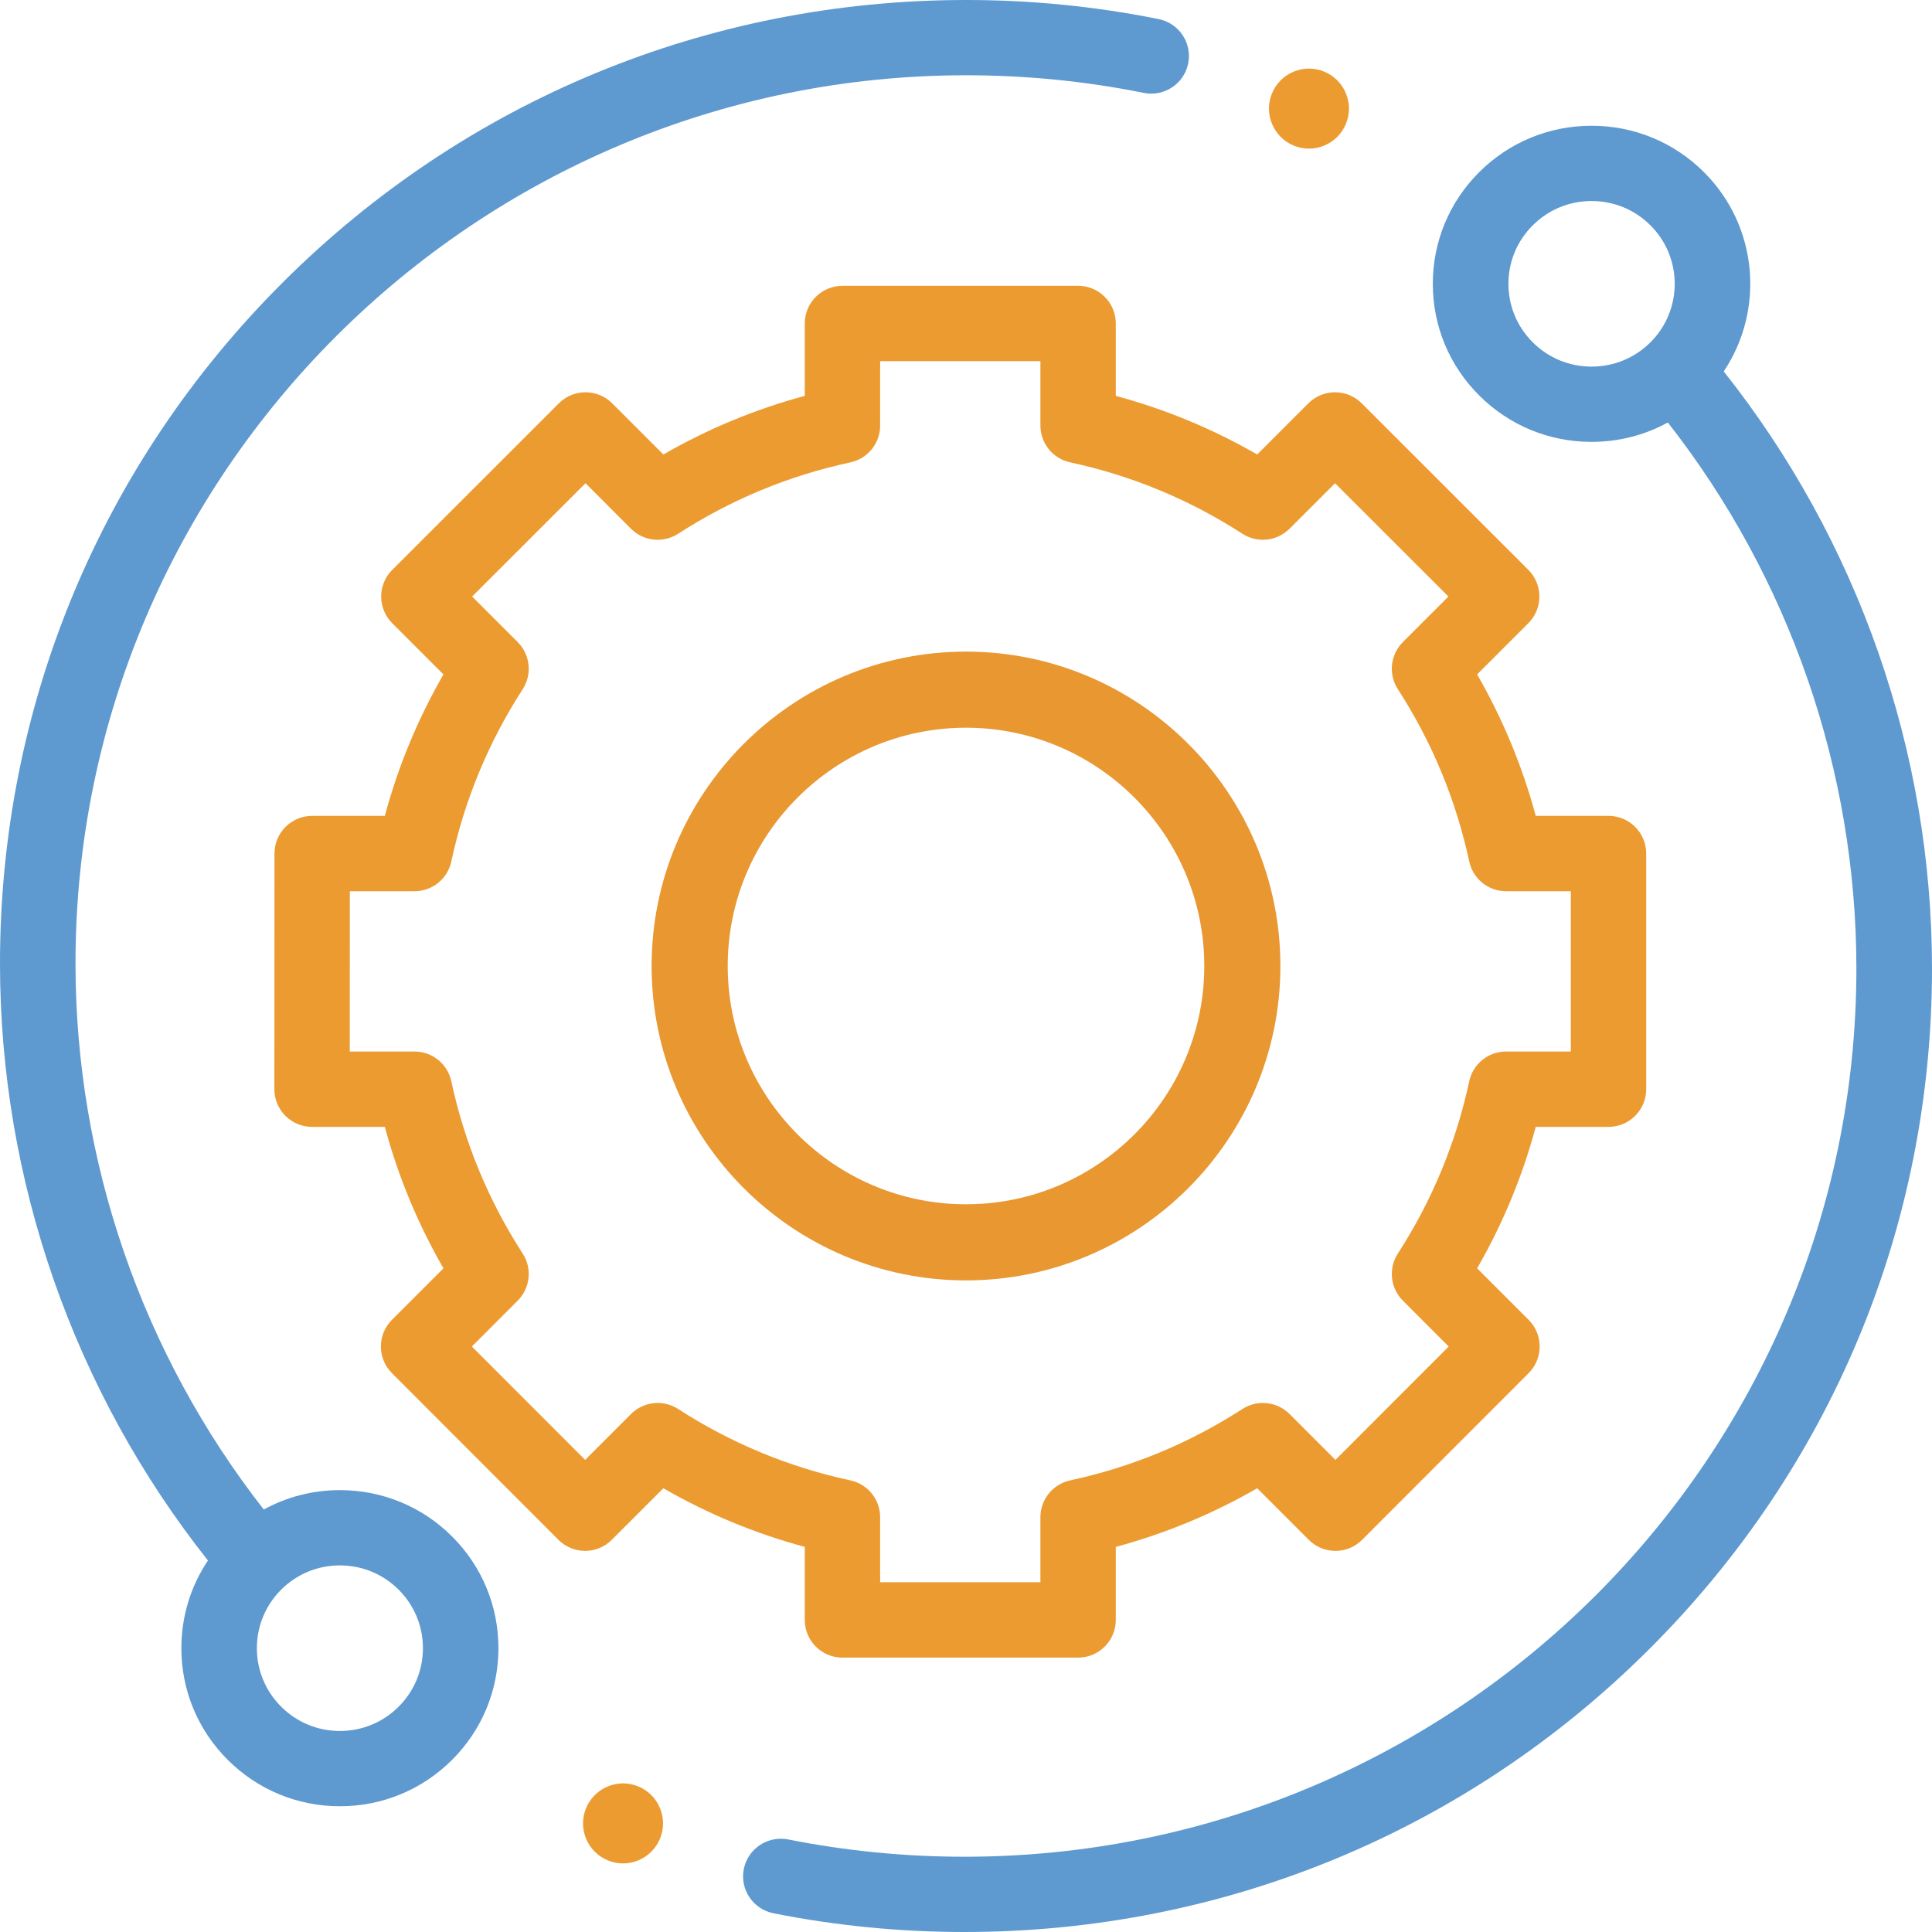
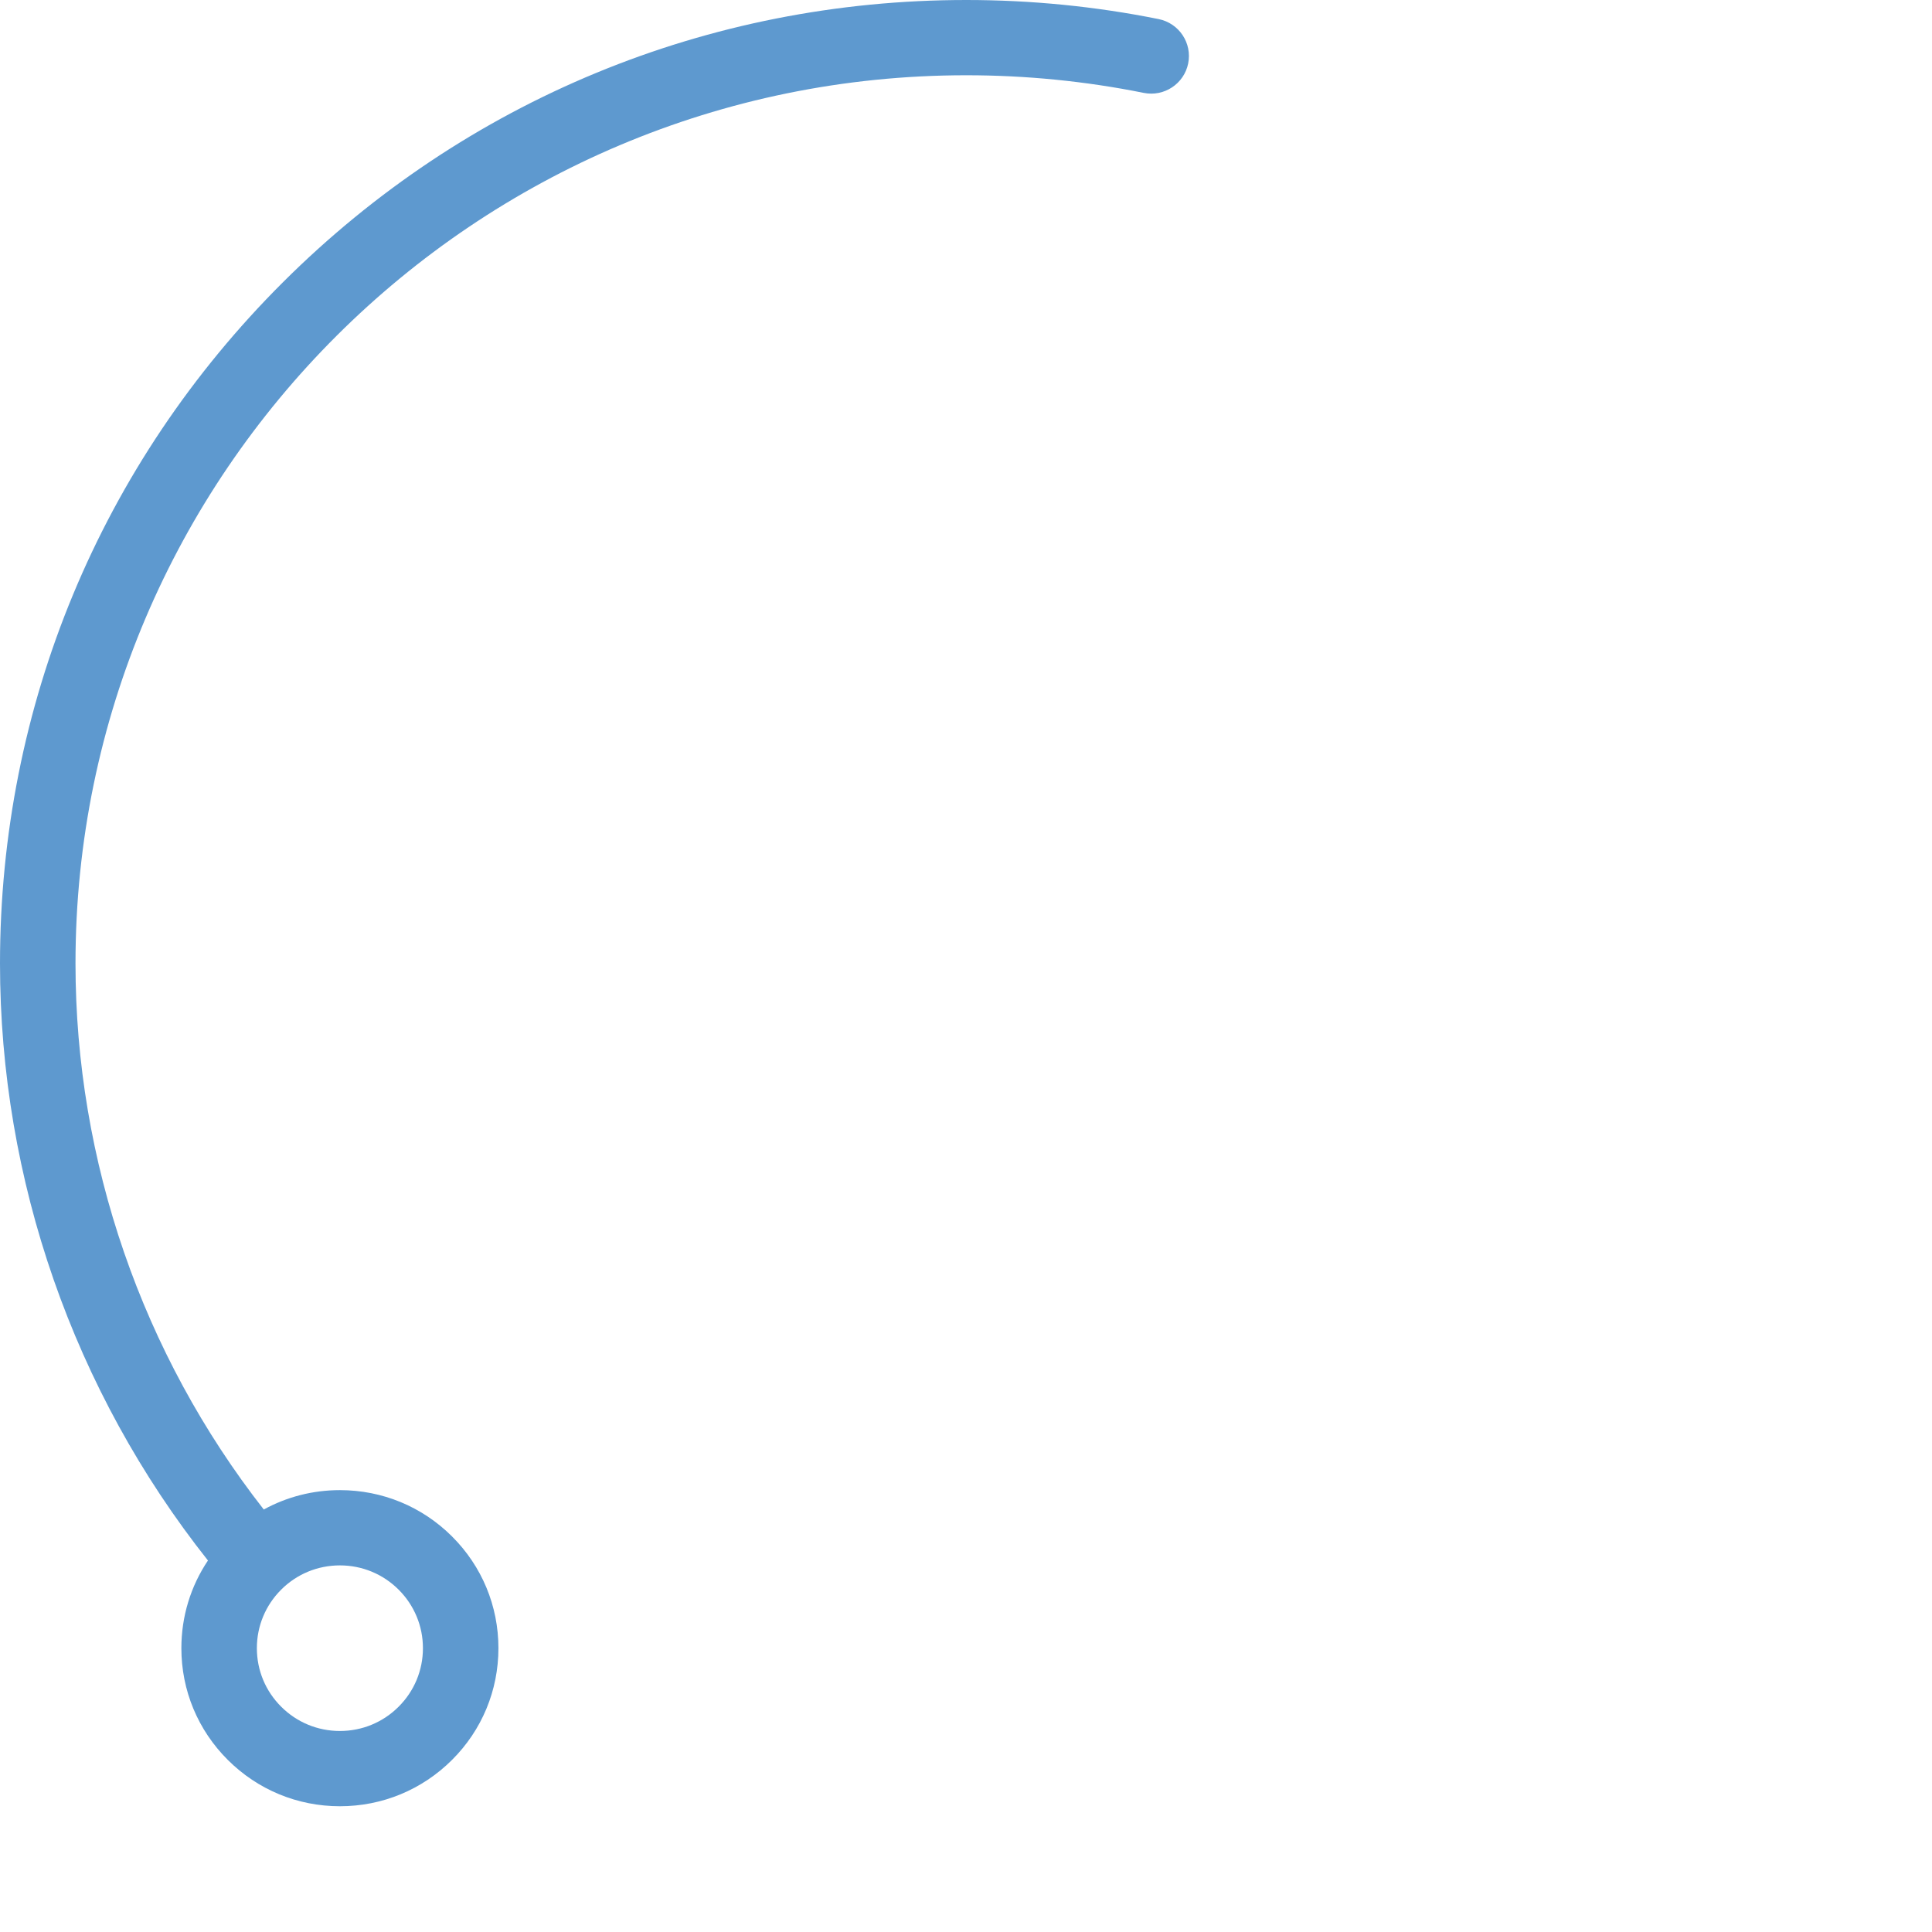
<svg xmlns="http://www.w3.org/2000/svg" width="66px" height="66px" viewBox="0 0 66 66" version="1.1">
  <title>Group 4</title>
  <desc>Created with Sketch.</desc>
  <g id="Page-1" stroke="none" stroke-width="1" fill="none" fill-rule="evenodd">
    <g id="Buttons-&amp;-icons-Copy-3" transform="translate(-707, -842)" fill-rule="nonzero">
      <g id="Group-4" transform="translate(707, 842)">
        <path d="M11.612,50.905 C10.687,50.905 9.799,51.135 9.011,51.567 C4.858,46.259 2.579,39.666 2.579,32.912 C2.579,16.182 16.23,2.571 33.01,2.571 C35.05,2.571 37.089,2.774 39.07,3.173 C39.768,3.314 40.449,2.864 40.59,2.168 C40.731,1.471 40.279,0.793 39.581,0.652 C37.432,0.219 35.221,0 33.01,0 C24.193,0 15.903,3.424 9.668,9.64 C3.434,15.856 0,24.121 0,32.912 C0,40.307 2.518,47.524 7.104,53.309 C6.513,54.189 6.196,55.222 6.196,56.304 C6.196,57.747 6.76,59.103 7.783,60.122 C8.805,61.142 10.165,61.704 11.612,61.704 C13.058,61.704 14.418,61.142 15.441,60.122 C16.464,59.103 17.027,57.746 17.027,56.304 C17.027,54.862 16.464,53.506 15.441,52.486 C14.418,51.466 13.058,50.905 11.612,50.905 Z M13.617,58.304 C13.082,58.839 12.369,59.133 11.612,59.133 C10.854,59.133 10.142,58.839 9.606,58.304 C9.07,57.77 8.775,57.06 8.775,56.304 C8.775,55.549 9.07,54.839 9.606,54.304 C10.141,53.77 10.854,53.476 11.612,53.476 C12.369,53.476 13.081,53.77 13.617,54.304 C14.153,54.839 14.448,55.549 14.448,56.304 C14.448,57.06 14.153,57.77 13.617,58.304 L13.617,58.304 Z" id="Shape" fill="#5E99CF" />
-         <path d="M58.885,12.689 C60.289,10.592 60.063,7.726 58.206,5.877 C57.182,4.858 55.82,4.296 54.371,4.296 C52.922,4.296 51.56,4.858 50.536,5.877 C49.511,6.897 48.947,8.253 48.947,9.696 C48.947,11.138 49.511,12.494 50.536,13.514 C51.56,14.534 52.922,15.095 54.371,15.095 C55.297,15.095 56.187,14.865 56.976,14.433 C61.135,19.741 63.417,26.334 63.417,33.088 C63.417,49.818 49.746,63.429 32.941,63.429 C30.918,63.429 28.896,63.23 26.93,62.839 C26.231,62.7 25.55,63.151 25.41,63.847 C25.27,64.544 25.724,65.221 26.423,65.36 C28.555,65.785 30.748,66 32.941,66 C41.771,66 50.073,62.576 56.317,56.36 C62.561,50.144 66,41.879 66,33.088 C66,25.692 63.477,18.475 58.885,12.689 Z M52.363,11.696 C51.826,11.161 51.53,10.451 51.53,9.696 C51.53,8.94 51.826,8.23 52.363,7.696 C52.899,7.161 53.613,6.867 54.371,6.867 C55.13,6.867 55.844,7.161 56.38,7.696 C57.488,8.799 57.488,10.593 56.38,11.696 C55.844,12.23 55.13,12.524 54.371,12.524 C53.612,12.524 52.899,12.23 52.363,11.696 Z" id="Shape" fill="#5E99CF" />
-         <path d="M27.492,55.34 C27.492,56.051 28.069,56.627 28.78,56.627 L36.829,56.627 C37.54,56.627 38.117,56.051 38.117,55.34 L38.117,52.844 C39.809,52.388 41.428,51.717 42.948,50.841 L44.71,52.603 C44.952,52.845 45.279,52.981 45.621,52.981 C45.962,52.981 46.29,52.845 46.531,52.603 L52.221,46.909 C52.723,46.406 52.723,45.591 52.221,45.088 L50.461,43.328 C51.337,41.807 52.008,40.189 52.463,38.496 L54.949,38.496 C55.66,38.496 56.237,37.92 56.237,37.209 L56.237,29.158 C56.237,28.447 55.66,27.871 54.949,27.871 L52.463,27.871 C52.007,26.179 51.337,24.56 50.461,23.039 L52.211,21.289 C52.453,21.047 52.588,20.719 52.588,20.378 C52.588,20.036 52.452,19.709 52.211,19.467 L46.517,13.777 C46.014,13.275 45.199,13.275 44.696,13.778 L42.948,15.526 C41.428,14.65 39.809,13.979 38.117,13.524 L38.117,11.051 C38.117,10.34 37.54,9.763 36.829,9.763 L28.78,9.763 C28.069,9.763 27.492,10.34 27.492,11.051 L27.492,13.524 C25.8,13.979 24.182,14.65 22.661,15.526 L20.913,13.778 C20.41,13.275 19.595,13.275 19.092,13.777 L13.399,19.468 C13.157,19.709 13.021,20.036 13.021,20.378 C13.021,20.719 13.157,21.047 13.398,21.289 L15.149,23.039 C14.273,24.56 13.602,26.178 13.146,27.871 L10.665,27.871 C9.954,27.871 9.377,28.447 9.377,29.158 L9.373,37.208 C9.372,37.55 9.508,37.877 9.749,38.119 C9.991,38.36 10.318,38.496 10.66,38.496 L13.146,38.496 C13.602,40.189 14.273,41.807 15.149,43.328 L13.389,45.088 C12.886,45.591 12.886,46.406 13.389,46.909 L19.078,52.603 C19.32,52.844 19.647,52.981 19.988,52.981 L19.989,52.981 C20.33,52.981 20.658,52.845 20.899,52.603 L22.661,50.841 C24.182,51.717 25.8,52.388 27.492,52.844 L27.492,55.34 Z M23.166,48.133 C22.656,47.804 21.986,47.875 21.556,48.304 L19.989,49.872 L16.119,45.999 L17.685,44.432 C18.114,44.003 18.186,43.333 17.856,42.824 C16.689,41.017 15.868,39.037 15.418,36.938 C15.29,36.345 14.766,35.921 14.159,35.921 L11.948,35.921 L11.951,30.446 L14.159,30.446 C14.766,30.446 15.29,30.022 15.418,29.429 C15.868,27.33 16.689,25.35 17.856,23.544 C18.186,23.034 18.114,22.364 17.685,21.935 L16.129,20.378 L20.002,16.508 L21.556,18.063 C21.986,18.492 22.656,18.563 23.166,18.234 C24.971,17.067 26.951,16.246 29.05,15.796 C29.643,15.668 30.067,15.144 30.067,14.537 L30.067,12.338 L35.542,12.338 L35.542,14.537 C35.542,15.144 35.965,15.668 36.559,15.795 C38.657,16.246 40.638,17.067 42.443,18.234 C42.953,18.563 43.623,18.492 44.052,18.063 L45.607,16.508 L49.48,20.378 L47.924,21.934 C47.494,22.364 47.423,23.034 47.753,23.544 C48.92,25.35 49.74,27.33 50.191,29.429 C50.318,30.022 50.843,30.446 51.45,30.446 L53.662,30.446 L53.662,35.921 L51.45,35.921 C50.843,35.921 50.319,36.345 50.191,36.938 C49.741,39.037 48.92,41.017 47.753,42.823 C47.423,43.333 47.495,44.003 47.924,44.432 L49.49,45.999 L45.62,49.872 L44.053,48.304 C43.623,47.875 42.953,47.804 42.443,48.133 C40.637,49.301 38.657,50.121 36.559,50.572 C35.965,50.7 35.542,51.224 35.542,51.831 L35.542,54.052 L30.067,54.052 L30.067,51.831 C30.067,51.224 29.643,50.7 29.05,50.572 C26.952,50.121 24.972,49.301 23.166,48.133 L23.166,48.133 Z" id="Shape" fill="#EC9B31" />
-         <path d="M43.74,33 C43.74,27.078 38.922,22.26 33,22.26 C27.078,22.26 22.26,27.078 22.26,33 C22.26,38.922 27.078,43.74 33,43.74 C38.922,43.74 43.74,38.922 43.74,33 Z M24.86,33 C24.86,28.511 28.511,24.86 33,24.86 C37.489,24.86 41.14,28.512 41.14,33 C41.14,37.488 37.489,41.14 33,41.14 C28.511,41.14 24.86,37.489 24.86,33 Z" id="Shape" fill="#E89731" />
-         <path d="M44.716,5.077 C45.076,5.077 45.428,4.931 45.682,4.677 C45.937,4.421 46.083,4.069 46.083,3.709 C46.083,3.352 45.937,2.999 45.682,2.743 C45.428,2.489 45.076,2.343 44.716,2.343 C44.355,2.343 44.004,2.489 43.75,2.743 C43.495,2.999 43.349,3.35 43.349,3.709 C43.349,4.07 43.495,4.421 43.75,4.677 C44.004,4.931 44.355,5.077 44.716,5.077 Z" id="Path" fill="#EC9B31" />
-         <path d="M21.284,60.923 C20.925,60.923 20.572,61.069 20.318,61.324 C20.063,61.578 19.917,61.931 19.917,62.29 C19.917,62.651 20.063,63.002 20.318,63.256 C20.572,63.511 20.925,63.657 21.284,63.657 C21.643,63.657 21.996,63.511 22.25,63.256 C22.505,63.002 22.651,62.649 22.651,62.29 C22.651,61.931 22.505,61.578 22.25,61.324 C21.996,61.069 21.643,60.923 21.284,60.923 Z" id="Path" fill="#EC9B31" />
      </g>
    </g>
  </g>
</svg>